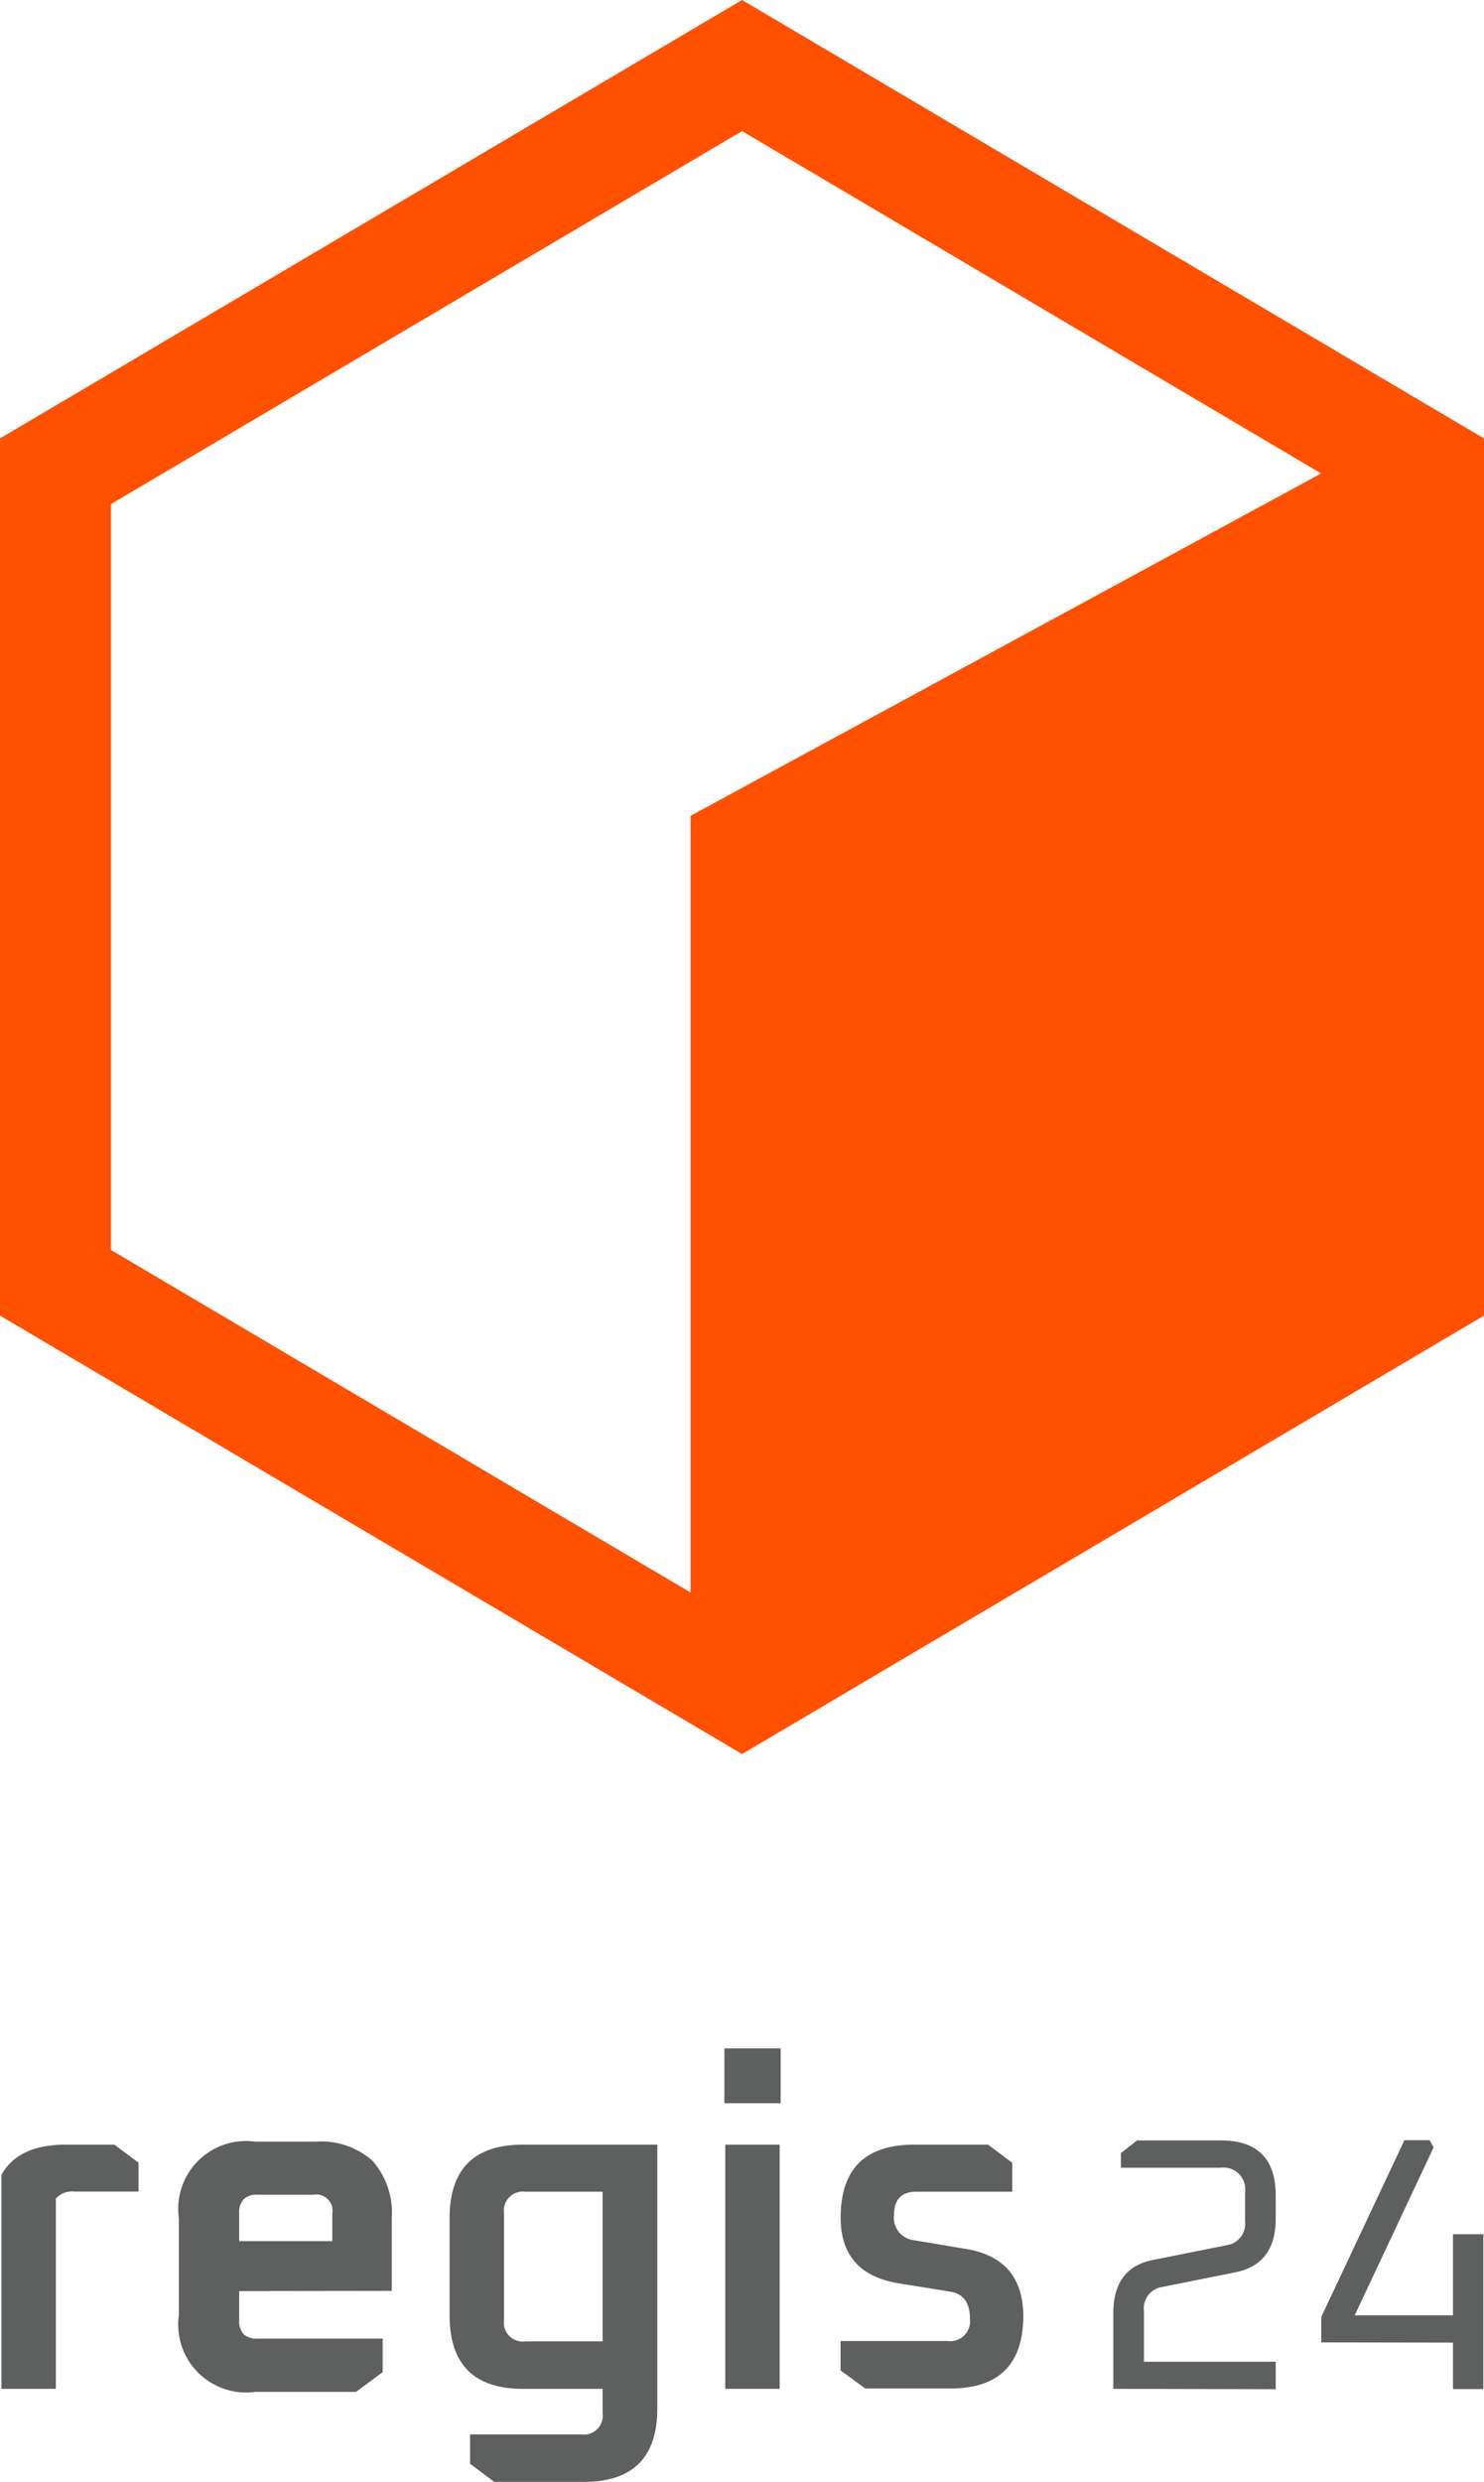
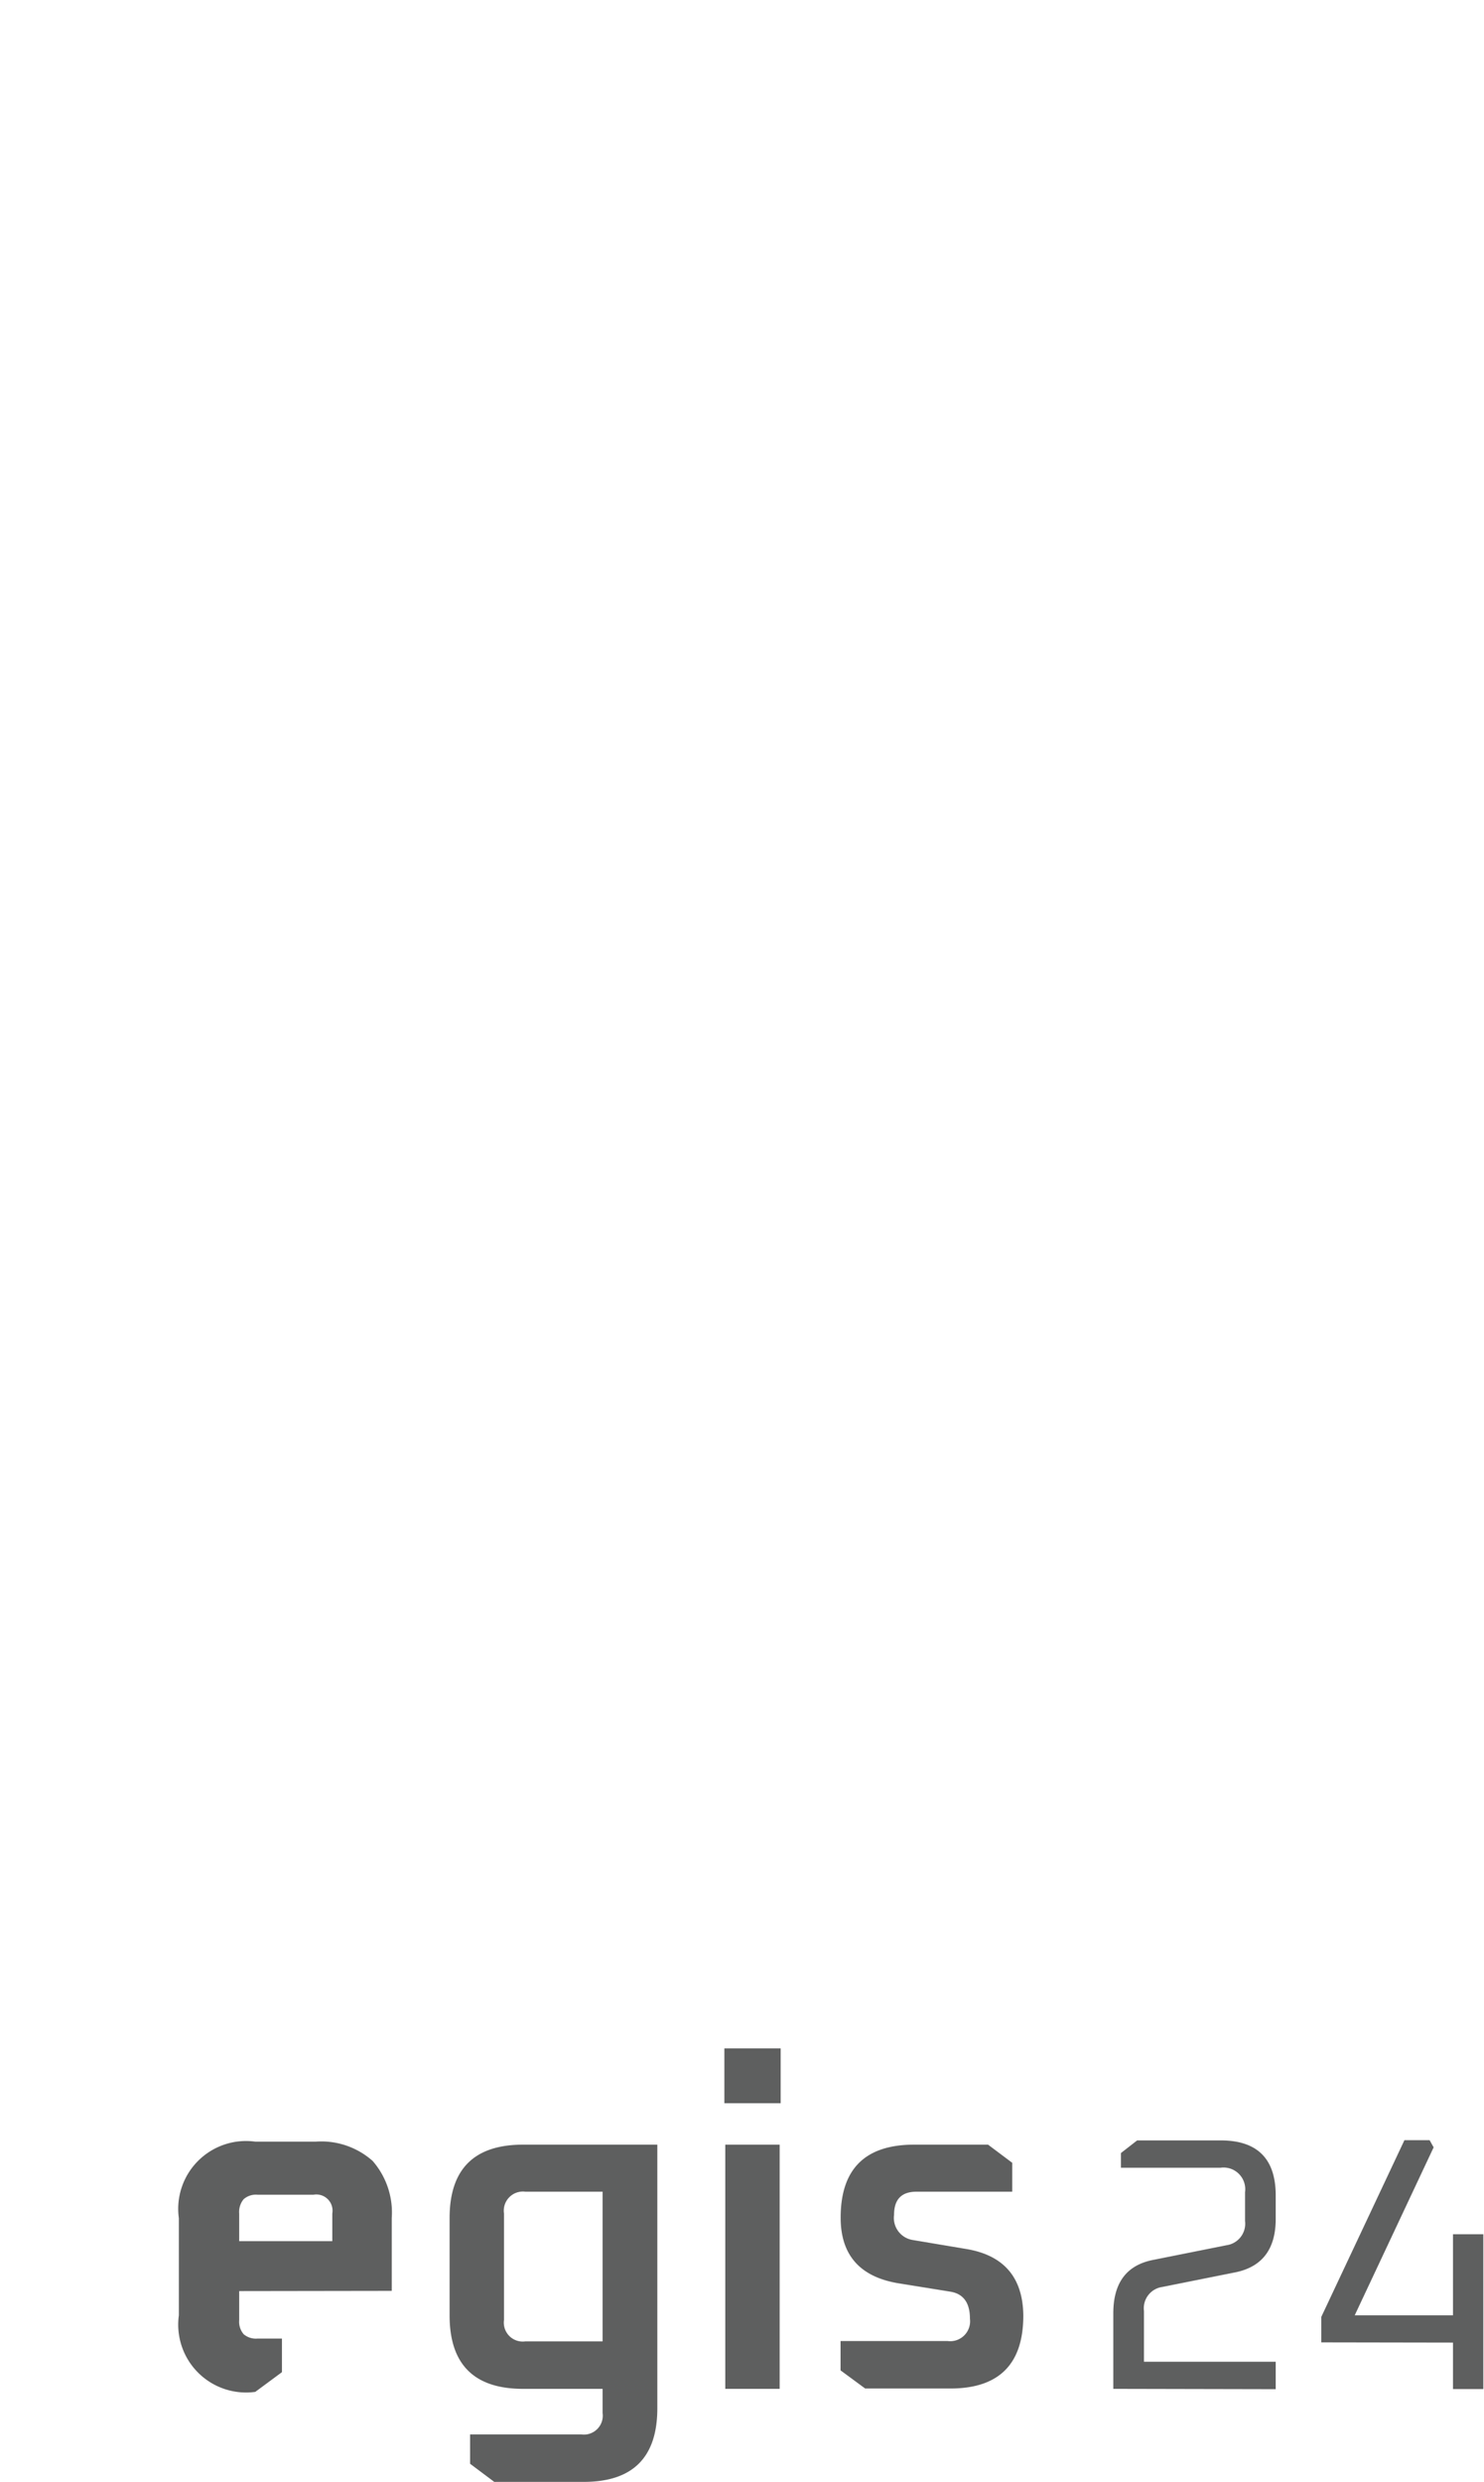
<svg xmlns="http://www.w3.org/2000/svg" id="Layer_1" data-name="Layer 1" viewBox="0 0 132.59 221.68">
  <defs>
    <style>.cls-1{fill:#ff5000;}.cls-2{fill:#5e5f5f;}</style>
  </defs>
-   <path class="cls-1" d="M143.15,257.05l-66.3,39.16v78.35l66.3,39.16,66.29-39.16V296.21Zm-4.6,72.87v69.37l-51.79-30.6V302.08l56.39-33.32,51.74,30.58Z" transform="translate(-76.85 -257.05)" />
-   <path class="cls-2" d="M87.07,448.61H82.71q-4.24,0-5.73,2.7v19.11h4.86v-17a2,2,0,0,1,1.7-.62h5.69v-2.58Z" transform="translate(-76.85 -257.05)" />
-   <path class="cls-2" d="M111.85,461.67v-6.5a7,7,0,0,0-1.71-5.11,6.9,6.9,0,0,0-5.08-1.72h-5.4a6.06,6.06,0,0,0-6.83,6.83v8.69a6.06,6.06,0,0,0,6.83,6.83h9l2.38-1.76v-3H99.86a1.69,1.69,0,0,1-1.24-.39,1.71,1.71,0,0,1-.4-1.25v-2.6Zm-13.63-4.44v-2.47a1.78,1.78,0,0,1,.4-1.28,1.66,1.66,0,0,1,1.24-.4h5a1.45,1.45,0,0,1,1.68,1.68v2.47Z" transform="translate(-76.85 -257.05)" />
+   <path class="cls-2" d="M111.85,461.67v-6.5a7,7,0,0,0-1.71-5.11,6.9,6.9,0,0,0-5.08-1.72h-5.4a6.06,6.06,0,0,0-6.83,6.83v8.69a6.06,6.06,0,0,0,6.83,6.83l2.38-1.76v-3H99.86a1.69,1.69,0,0,1-1.24-.39,1.71,1.71,0,0,1-.4-1.25v-2.6Zm-13.63-4.44v-2.47a1.78,1.78,0,0,1,.4-1.28,1.66,1.66,0,0,1,1.24-.4h5a1.45,1.45,0,0,1,1.68,1.68v2.47Z" transform="translate(-76.85 -257.05)" />
  <rect class="cls-2" x="64.72" y="182.96" width="5.03" height="4.9" />
  <rect class="cls-2" x="64.8" y="191.56" width="4.86" height="21.81" />
  <path class="cls-2" d="M163.13,457.92l-4.7-.79a2,2,0,0,1-1.7-2.25q0-2.07,2-2.07h8.56v-2.58l-2.16-1.62h-6.61q-6.56,0-6.56,6.52,0,5,5.15,5.86l4.65.75c1.17.19,1.75,1,1.75,2.41a1.78,1.78,0,0,1-2,2h-9.56v2.62l2.2,1.62h7.6q6.53,0,6.53-6.52C168.24,460.46,166.53,458.47,163.13,457.92Z" transform="translate(-76.85 -257.05)" />
  <path class="cls-2" d="M176.32,470.42v-6.75c0-2.71,1.18-4.29,3.53-4.76l6.6-1.32a1.94,1.94,0,0,0,1.64-2.16v-2.57a1.94,1.94,0,0,0-2.19-2.19H177v-1.31l1.45-1.13h7.46q4.92,0,4.92,4.92v2.09q0,4-3.54,4.76l-6.59,1.32a1.92,1.92,0,0,0-1.64,2.15V468h11.77v2.45Z" transform="translate(-76.85 -257.05)" />
  <path class="cls-2" d="M194.9,466.27V464l7.43-15.79h2.25l.36.64-7.05,15h8.78v-7.24h2.71v13.83h-2.71v-4.15Z" transform="translate(-76.85 -257.05)" />
  <path class="cls-2" d="M123.58,448.61q-6.56,0-6.56,6.56v8.69q0,6.56,6.56,6.56h7.11v2.16a1.69,1.69,0,0,1-1.91,1.91h-9.93v2.62l2.16,1.62h8q6.57,0,6.57-6.57V448.61Zm7.11,17.57h-6.9a1.69,1.69,0,0,1-1.91-1.91v-9.51a1.71,1.71,0,0,1,1.91-1.95h6.9Z" transform="translate(-76.85 -257.05)" />
</svg>